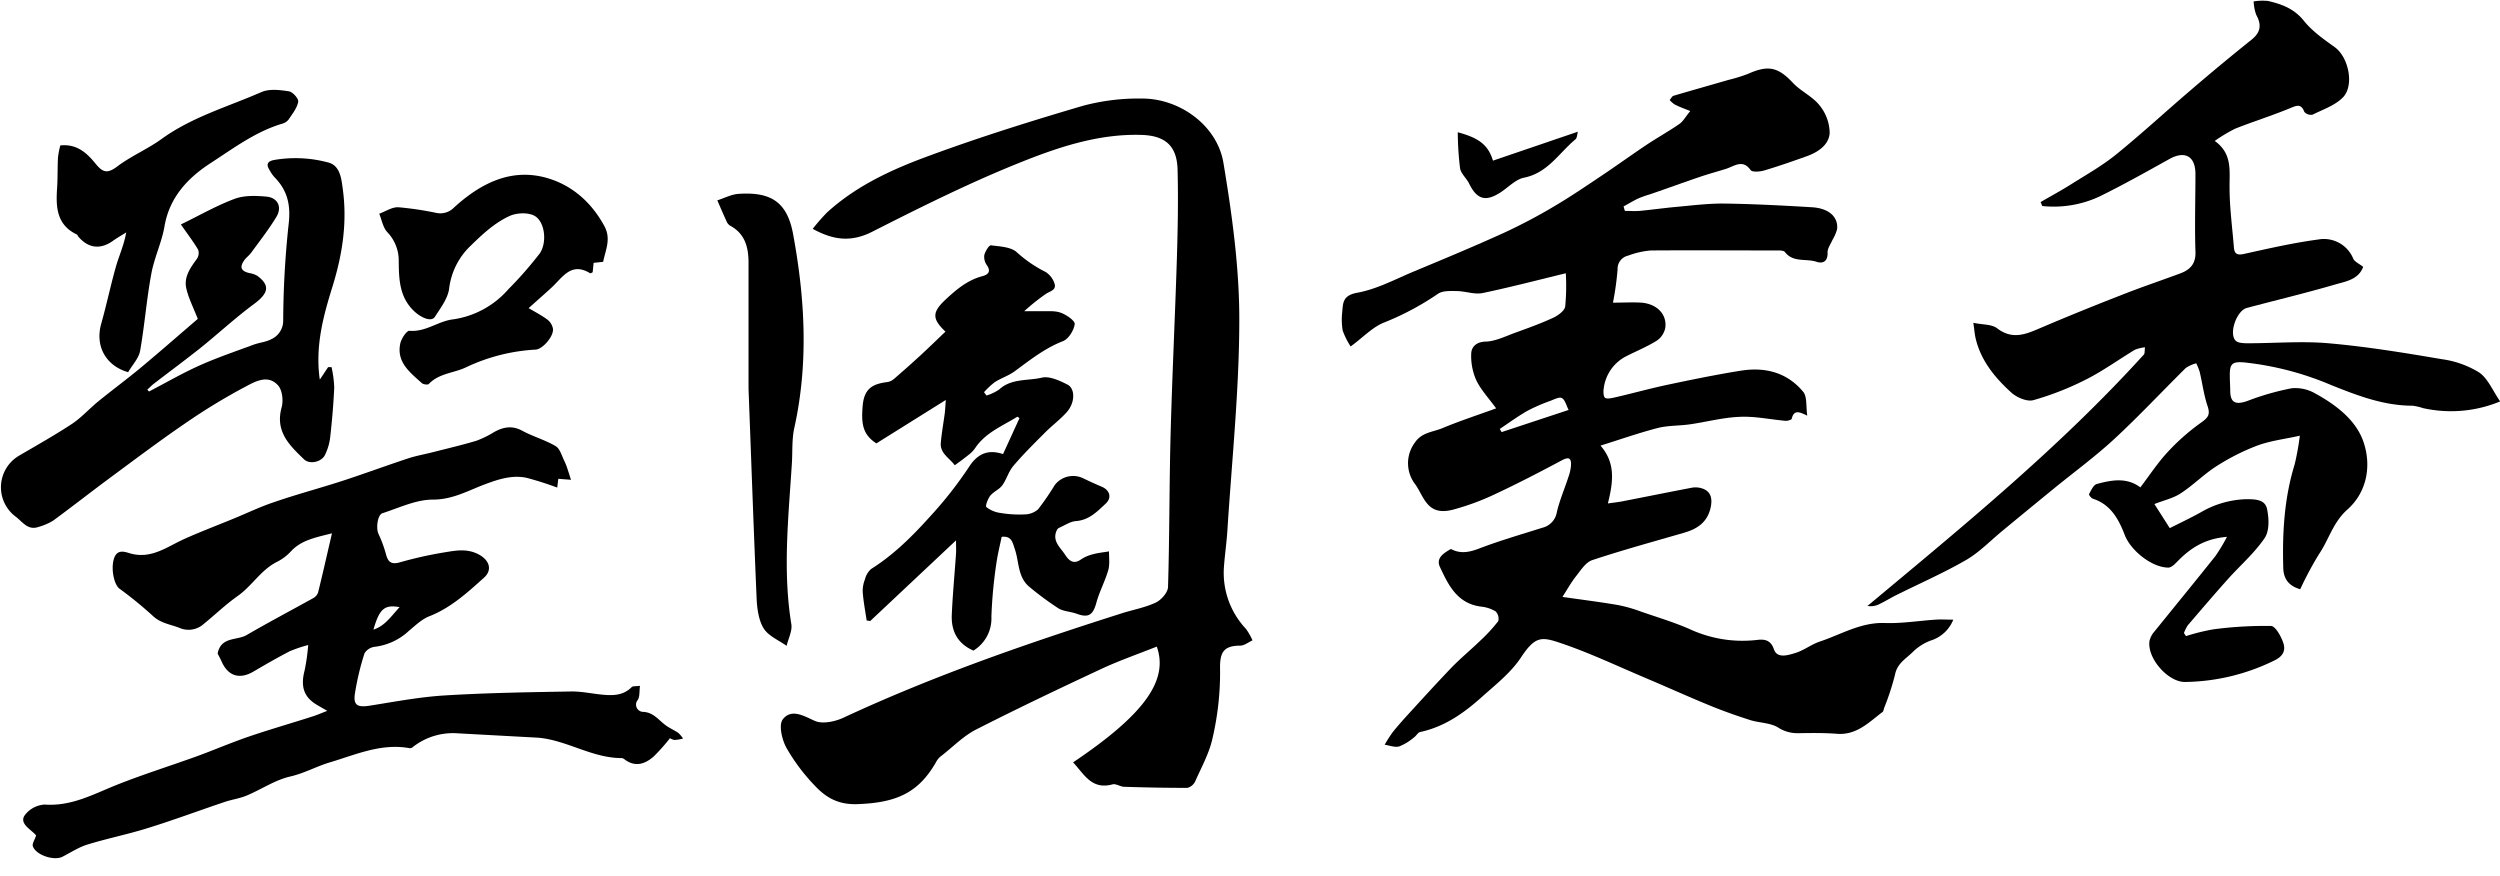
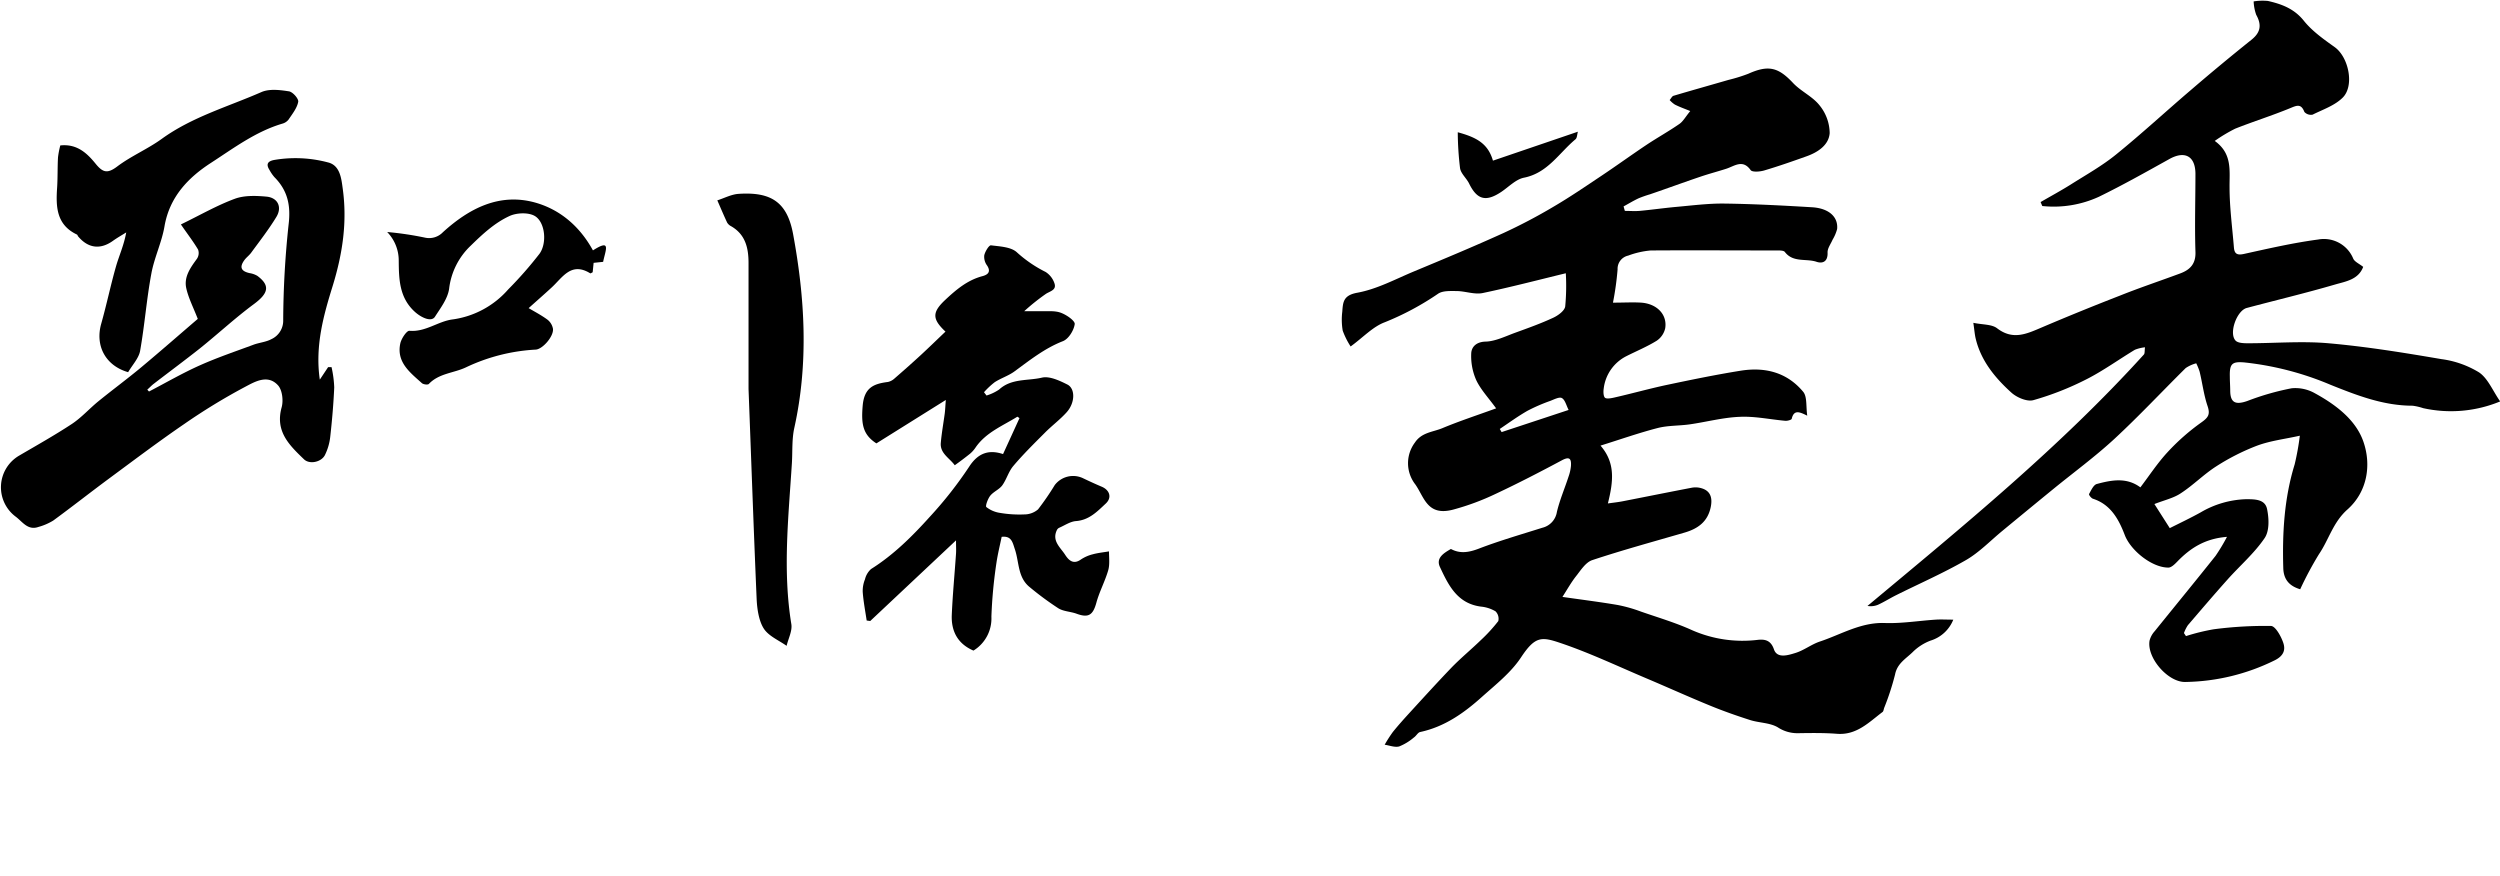
<svg xmlns="http://www.w3.org/2000/svg" id="레이어_1" data-name="레이어 1" viewBox="0 0 631 221">
  <path d="M394.36,150.66c5,.72,9.52,1.28,14,2.05a36.84,36.84,0,0,1,5.86,1.67c4.33,1.5,8.76,2.81,12.91,4.7a31.69,31.69,0,0,0,16.61,2.41c1.57-.15,3.19,0,4,2.4s3.61,1.48,5.45.91c2.14-.66,4-2.16,6.13-2.87,5.39-1.79,10.35-4.9,16.42-4.68,4.25.15,8.53-.57,12.81-.85,1.35-.09,2.72,0,4.46,0a9,9,0,0,1-5.74,5.29,12.82,12.82,0,0,0-4.48,2.87c-1.7,1.68-3.94,2.87-4.48,5.7a65.6,65.6,0,0,1-2.76,8.45c-.11.35-.16.82-.4,1-3.46,2.61-6.54,5.89-11.51,5.5-3.27-.25-6.58-.2-9.87-.15a9,9,0,0,1-5.07-1.49c-2-1.17-4.65-1.1-6.94-1.82-3.41-1.09-6.8-2.28-10.11-3.64-5.43-2.22-10.76-4.64-16.16-6.92-7.23-3.06-14.35-6.45-21.77-8.94-4.69-1.58-6.29-1.65-9.83,3.7-2.52,3.81-6.34,6.81-9.81,9.91-4.53,4.08-9.46,7.58-15.62,8.9-.61.13-1,1-1.62,1.4a13.37,13.37,0,0,1-3.68,2.24c-1.1.3-2.44-.25-3.67-.43a34.37,34.37,0,0,1,2.06-3.21c1.37-1.7,2.84-3.33,4.31-4.94,3.5-3.82,7-7.67,10.57-11.39,2.33-2.39,4.92-4.52,7.32-6.85a40.22,40.22,0,0,0,4.42-4.82,2.62,2.62,0,0,0-.7-2.46,8.83,8.83,0,0,0-3.66-1.19c-6-.77-8.23-5.42-10.37-10-1.05-2.25.91-3.49,2.77-4.55,2.3,1.25,4.53.88,7.06-.09,5.22-2,10.62-3.56,16-5.26a4.88,4.88,0,0,0,3.69-4c.71-3,2-6,2.95-8.94a10.93,10.93,0,0,0,.6-2.68c.11-1.75-.31-2.46-2.27-1.42-5.5,2.94-11,5.79-16.67,8.45a62.34,62.34,0,0,1-10.77,4c-6.53,1.74-7.28-3.05-9.55-6.32a8.71,8.71,0,0,1-.12-10.61c1.71-2.57,4.54-2.63,6.92-3.62,4.22-1.76,8.57-3.19,13.57-5-1.92-2.65-3.85-4.68-5-7.08a14.94,14.94,0,0,1-1.28-6.83c.08-1.54,1.2-2.88,3.64-2.94s5.06-1.37,7.54-2.27c3.2-1.16,6.41-2.31,9.49-3.74,1.24-.57,2.89-1.76,3.05-2.87a55.22,55.22,0,0,0,.15-8.37c-7,1.7-14,3.53-21,5-2.05.41-4.33-.47-6.5-.51-1.59,0-3.5-.13-4.71.66a70.17,70.17,0,0,1-13.49,7.22c-3,1.12-5.38,3.75-8.61,6.11a19.56,19.56,0,0,1-2-4,16.47,16.47,0,0,1-.11-4.76c.18-2.37.21-4.15,3.77-4.8,5-.91,9.63-3.43,14.36-5.4,7.55-3.14,15.09-6.28,22.53-9.66a137.48,137.48,0,0,0,12.66-6.66c4.17-2.44,8.16-5.17,12.17-7.85,3.8-2.54,7.5-5.22,11.3-7.76,2.72-1.81,5.6-3.41,8.29-5.27.94-.64,1.53-1.78,2.75-3.26-1.32-.55-2.64-1-3.89-1.64a6.39,6.39,0,0,1-1.31-1.14c.34-.37.62-1,1-1.08,4.61-1.37,9.23-2.66,13.84-4a40.39,40.39,0,0,0,5-1.55c5.1-2.28,7.58-1.65,11.31,2.33,2,2.12,4.93,3.4,6.69,5.65a11.28,11.28,0,0,1,2.55,7c-.22,3-2.94,4.81-5.78,5.83-3.57,1.28-7.15,2.53-10.79,3.61-1.07.31-3,.46-3.39-.12-2-2.79-4.06-1-6.13-.33s-4.36,1.27-6.51,2c-4.26,1.44-8.5,3-12.74,4.45a29.94,29.94,0,0,0-2.86,1c-1.31.61-2.55,1.37-3.82,2.06l.32,1.13c1.24,0,2.49.1,3.72,0,3.05-.28,6.09-.72,9.14-1,4.09-.36,8.18-.9,12.27-.85,7.37.1,14.73.49,22.09.93,4.26.25,6.66,2.42,6.36,5.5a10.35,10.35,0,0,1-1.15,2.7c-.46,1.08-1.31,2.18-1.26,3.25.09,2.26-1.22,2.84-2.78,2.32-2.64-.89-5.91.26-8-2.48-.25-.33-1-.38-1.57-.38-10.77,0-21.55-.08-32.32,0a21.65,21.65,0,0,0-5.67,1.3A3.4,3.4,0,0,0,408.28,68a74.65,74.65,0,0,1-1.17,8.39c2.76,0,5-.14,7.19,0,3.93.31,6.54,3,6,6.45A5.12,5.12,0,0,1,418.15,86c-2.42,1.5-5.09,2.6-7.64,3.89a10.54,10.54,0,0,0-5.74,8.24c-.12.77-.07,2,.38,2.3s1.62.07,2.42-.12c4.4-1,8.77-2.23,13.19-3.17,6.16-1.3,12.34-2.57,18.56-3.57s11.76.43,15.83,5.35c1,1.25.66,3.68,1,6-1.83-.9-3.35-1.66-3.92.78-.07.29-1.08.55-1.63.51-3.85-.34-7.71-1.19-11.53-1-4.22.17-8.39,1.3-12.6,1.9-2.68.38-5.47.26-8.06.92-4.8,1.24-9.49,2.9-14.44,4.44,3.86,4.45,3.2,9.17,1.86,14.6,1.39-.2,2.58-.32,3.74-.55,5.8-1.13,11.59-2.3,17.39-3.41a5.17,5.17,0,0,1,2,0c2.56.52,3.35,2.2,2.85,4.78-.75,3.81-3.27,5.56-6.67,6.55-7.77,2.26-15.59,4.39-23.27,6.94-1.64.55-2.89,2.55-4.09,4.07S395.56,148.79,394.36,150.66Zm1.56-47.19c-.6-1.17-.89-2.55-1.71-3-.62-.36-1.95.34-2.91.71a44.12,44.12,0,0,0-5.76,2.5c-2.41,1.38-4.64,3-7,4.59l.47.79Z" />
  <path d="M543.77,127.22l3.88,6.08c2.63-1.32,5.27-2.57,7.84-4A24,24,0,0,1,566.85,126c2.31,0,4.85,0,5.36,2.49s.6,5.55-.63,7.34c-2.6,3.83-6.24,6.95-9.35,10.44-3.38,3.78-6.68,7.65-10,11.52a9.1,9.1,0,0,0-1,2l.51.76a52.78,52.78,0,0,1,7-1.72,99.87,99.87,0,0,1,14.43-.84c1.14,0,2.6,2.65,3.15,4.33s.12,3.21-2.2,4.35a52.57,52.57,0,0,1-22.57,5.46c-4.37.08-9.75-6.12-9-10.44a5.65,5.65,0,0,1,1.3-2.38c5.1-6.33,10.27-12.61,15.35-19a46.79,46.79,0,0,0,2.89-4.81c-5.64.45-9.3,2.9-12.54,6.24-.63.65-1.5,1.53-2.26,1.52-4.17,0-9.52-4.34-11-8.22s-3.5-7.69-8-9.15c-.46-.14-1.14-1-1-1.22.52-.93,1.11-2.28,1.94-2.51,3.71-1,7.52-1.74,11,.85,2.28-3,4.34-6.16,6.88-8.9a54.6,54.6,0,0,1,8.47-7.46c1.75-1.24,2.34-2,1.61-4.16-.95-2.79-1.3-5.78-2-8.67a14.72,14.72,0,0,0-.86-2.12,8.64,8.64,0,0,0-2.66,1.2c-6,5.93-11.8,12.14-18,17.88-4.92,4.54-10.35,8.51-15.54,12.75q-6.35,5.19-12.67,10.41c-3.06,2.51-5.86,5.46-9.24,7.42-5.69,3.28-11.74,5.92-17.63,8.86-1.55.77-3,1.7-4.6,2.43a4.84,4.84,0,0,1-2.64.29c24.24-20.22,48.58-40.09,69.76-63.45.27-.3.16-.93.29-1.83a9.49,9.49,0,0,0-2.55.62c-4.08,2.46-8,5.3-12.19,7.43A73.59,73.59,0,0,1,513.22,101c-1.58.44-4.16-.66-5.53-1.89-4.11-3.71-7.65-8-9-13.54-.27-1.07-.34-2.18-.62-4.09,2.4.5,4.65.34,6,1.38,4,3.06,7.45,1.41,11.21-.19q9.84-4.19,19.8-8.06c5-2,10.13-3.71,15.19-5.59,2.54-.94,4-2.46,3.86-5.54-.21-6.56,0-13.13,0-19.7-.06-4.44-2.74-5.78-6.58-3.64-5.88,3.27-11.76,6.58-17.8,9.53A27.36,27.36,0,0,1,515.47,52l-.42-1c2.55-1.48,5.16-2.89,7.66-4.46,3.84-2.43,7.86-4.68,11.37-7.53,6.46-5.23,12.57-10.89,18.9-16.29,5-4.3,10.13-8.55,15.31-12.7,2.32-1.86,2.58-3.76,1.18-6.28a11.46,11.46,0,0,1-.65-3.38,13.68,13.68,0,0,1,3.6-.12c3.47.79,6.62,1.94,9.07,5,2.11,2.63,5,4.66,7.81,6.67,3.52,2.54,5,9.75,2,12.73-2,2-5,3-7.6,4.3a2.23,2.23,0,0,1-2.07-.68c-.85-2.19-1.94-1.64-3.64-.94-4.54,1.87-9.24,3.34-13.81,5.15a39.85,39.85,0,0,0-5.18,3.1c4.5,3.23,3.69,7.51,3.74,11.74,0,5,.69,10.11,1.1,15.16.13,1.58.8,2,2.51,1.63,6.21-1.37,12.43-2.8,18.72-3.64a8,8,0,0,1,8.89,4.83c.38.81,1.51,1.27,2.51,2.07-1.22,3.24-4.44,3.68-7.09,4.45-7.38,2.16-14.87,3.94-22.3,5.92-2.51.67-4.56,6.34-2.84,8.22.6.66,2.09.69,3.18.69,6.77,0,13.58-.59,20.29,0,9.54.84,19,2.38,28.49,4a24.3,24.3,0,0,1,9.51,3.35c2.25,1.53,3.44,4.61,5.33,7.33a32.42,32.42,0,0,1-19.43,1.7,14.5,14.5,0,0,0-2.67-.62c-7.36,0-14-2.59-20.72-5.28a76.48,76.48,0,0,0-21.71-5.64c-3.17-.28-3.79.34-3.7,3.62,0,1.14.09,2.29.1,3.44,0,3.12,1.32,3.72,4.34,2.66A65.71,65.71,0,0,1,578.41,98a10,10,0,0,1,5.87,1.26c5.21,2.85,10.27,6.64,12.21,12.13,2.12,6,1,12.77-4,17.21-3.65,3.24-4.68,7.61-7.18,11.27a86.77,86.77,0,0,0-4.74,8.86c-2.52-.75-4.18-2.25-4.27-5.33-.26-8.86.23-17.62,2.87-26.18a65.79,65.79,0,0,0,1.31-7.25c-3.75.84-7.39,1.26-10.73,2.49a56,56,0,0,0-10.39,5.26c-3.12,2-5.76,4.71-8.85,6.73C548.67,125.71,546.33,126.22,543.77,127.22Z" />
-   <path d="M82.6,179.42c-1.43-.84-2.34-1.32-3.2-1.89-2.83-1.91-3.51-4.55-2.51-8.32a52.84,52.84,0,0,0,.9-6.41,35.42,35.42,0,0,0-4.65,1.57C70,166,67,167.72,64,169.49c-3.52,2.07-6.45,1.17-8.07-2.54-.34-.76-.75-1.48-1-2,.84-4.33,4.87-3.22,7.35-4.68C67.8,157.06,73.46,154.08,79,151a2.71,2.71,0,0,0,1.27-1.39c1.17-4.73,2.24-9.49,3.52-15-4.3,1.08-7.62,1.73-10.2,4.38a12.58,12.58,0,0,1-3.47,2.72c-4.19,2-6.44,6.12-10.1,8.7-3,2.11-5.66,4.68-8.51,7a5.76,5.76,0,0,1-6.38,1c-2.3-.86-4.65-1.14-6.6-3a99.12,99.12,0,0,0-8.4-6.85c-1.4-1.06-2.25-5.3-1.26-7.85.84-2.16,2.73-1.41,4.1-1,5.3,1.44,9.23-1.73,13.56-3.68,4.07-1.83,8.24-3.4,12.36-5.1,3.4-1.39,6.73-3,10.2-4.16,5.77-2,11.67-3.55,17.46-5.44,5.5-1.79,10.91-3.8,16.4-5.61,2.09-.69,4.29-1.07,6.43-1.62,3.64-.93,7.29-1.78,10.88-2.86a24.8,24.8,0,0,0,4.48-2.2c2.34-1.29,4.56-1.7,7.12-.3s5.77,2.31,8.41,3.88c1.11.67,1.54,2.51,2.23,3.85a15.44,15.44,0,0,1,.77,2c.29.87.57,1.75.85,2.63l-3.21-.25-.26,2.22a81.12,81.12,0,0,0-7.75-2.47c-3.58-.76-7,.33-10.35,1.58-4.32,1.6-8.26,3.94-13.33,3.92-4.22,0-8.48,2.08-12.67,3.43-1.3.42-1.69,3.89-1,5.27a30.74,30.74,0,0,1,1.87,5.09c.5,1.88,1.28,2.65,3.37,2.08a101.45,101.45,0,0,1,11-2.49c2.85-.45,5.71-1.12,8.68.28s4,4,1.67,6.07c-4.19,3.76-8.36,7.59-13.79,9.72-1.91.75-3.54,2.34-5.17,3.7a15.28,15.28,0,0,1-8.57,4A3.5,3.5,0,0,0,92,164.91a66.89,66.89,0,0,0-2.43,10.22c-.42,2.91.71,3.43,3.64,3,6.32-1,12.65-2.21,19-2.6,10.61-.65,21.26-.82,31.9-1,2.77-.05,5.54.61,8.32.84,2.54.21,5,.09,7-1.94.3-.31,1-.18,2.1-.32-.19,1.35,0,2.69-.57,3.57a1.83,1.83,0,0,0,1.4,3c2.56.13,3.82,2,5.53,3.28,1,.78,2.23,1.29,3.28,2a7.25,7.25,0,0,1,1.23,1.45,10.54,10.54,0,0,1-2.13.36,2.69,2.69,0,0,1-1.16-.46,49.16,49.16,0,0,1-4.11,4.62c-2.19,1.93-4.67,2.77-7.36.74a1.33,1.33,0,0,0-.75-.33c-7.28,0-13.5-4.31-20.58-5.1l-.56-.05-20.08-1.09A16.41,16.41,0,0,0,104,188.71a1.15,1.15,0,0,1-.81.1c-7-1.22-13.3,1.62-19.79,3.57-3.44,1-6.56,2.79-10.14,3.61-3.82.87-7.29,3.26-11,4.81-1.79.75-3.77,1-5.62,1.64C50.18,204.6,43.8,207,37.32,209c-5,1.57-10.19,2.61-15.21,4.15-2.22.68-4.23,2-6.34,3.09s-6.71-.4-7.48-2.66c-.22-.62.45-1.55.83-2.7a5.51,5.51,0,0,0-.58-.62C7.18,209,5,207.67,6.21,205.82a6.78,6.78,0,0,1,5.09-2.75c6.77.49,12.33-2.65,18.24-5,6.57-2.61,13.33-4.73,20-7.13,4.47-1.63,8.86-3.52,13.36-5.06,5.23-1.78,10.56-3.31,15.83-5C79.82,180.56,80.88,180.08,82.6,179.42Zm11.65-20.5c2.9-.92,4.48-3.39,6.61-5.68C97.05,152.56,95.78,153.63,94.25,158.92Z" />
  <path d="M221.2,111.91c-3.46-2.23-3.85-4.92-3.46-9.5s2.77-5.55,6.37-6a3.62,3.62,0,0,0,1.65-.87c2.21-1.92,4.41-3.86,6.56-5.84s4.21-4,6.32-6c-3.38-3.18-3.41-4.86-.07-8,2.75-2.58,5.61-5,9.4-6,1.23-.33,2.28-1,1.16-2.7a3.65,3.65,0,0,1-.7-2.57c.23-1,1.21-2.57,1.69-2.51,2.28.29,5.11.4,6.58,1.8a31.87,31.87,0,0,0,7.21,4.92,5.46,5.46,0,0,1,2.25,2.92c.52,1.6-1,1.9-2.11,2.57a53.8,53.8,0,0,0-5.53,4.41c1.89,0,2.94,0,4,0,1.73.07,3.59-.18,5.15.37s3.7,2.08,3.59,2.9c-.22,1.59-1.56,3.76-3,4.31-4.6,1.8-8.32,4.78-12.2,7.62-1.51,1.11-3.39,1.69-5,2.73A19.77,19.77,0,0,0,248.36,99l.64.83a12,12,0,0,0,3.18-1.51c3.09-2.85,7.19-2.16,10.79-3,1.92-.45,4.45.74,6.44,1.74s2,4.57-.19,7c-1.66,1.85-3.7,3.36-5.46,5.13-2.74,2.75-5.52,5.48-8,8.42-1.21,1.42-1.71,3.42-2.82,4.94-.76,1-2.19,1.56-3,2.57-.62.78-1.26,2.58-1,2.85a7.25,7.25,0,0,0,3.5,1.49,29.05,29.05,0,0,0,6.1.38,5.31,5.31,0,0,0,3.46-1.27,67.33,67.33,0,0,0,4.22-6.14,5.83,5.83,0,0,1,7-1.79c1.61.77,3.23,1.52,4.87,2.21,2,.85,2.62,2.75,1,4.25-2.14,2-4.19,4.17-7.51,4.42-1.45.11-2.83,1.08-4.24,1.69a1.27,1.27,0,0,0-.56.54c-1.36,2.74.84,4.39,2.05,6.26.89,1.38,2.07,2.58,4,1.2a9.6,9.6,0,0,1,3-1.31c1.33-.36,2.72-.5,4.08-.73,0,1.59.23,3.27-.19,4.75-.81,2.8-2.24,5.42-3,8.22-.86,3.13-2,3.87-5,2.76-1.5-.55-3.27-.56-4.58-1.36a76.31,76.31,0,0,1-7.22-5.33c-3.08-2.44-2.66-6.34-3.77-9.59-.57-1.68-.82-3.43-3.33-3.12-.46,2.22-1,4.38-1.32,6.58a119.48,119.48,0,0,0-1.27,13.57,9.51,9.51,0,0,1-4.53,8.56c-4-1.72-5.64-4.93-5.47-9,.22-5.16.72-10.32,1.07-15.48.06-.86,0-1.73,0-3.34l-21.65,20.35-.9-.12c-.36-2.4-.82-4.8-1-7.22a7.84,7.84,0,0,1,.57-3.18,5.07,5.07,0,0,1,1.54-2.6c5.7-3.58,10.41-8.28,14.85-13.21a99.78,99.78,0,0,0,9.89-12.59c2.41-3.75,5.28-4.3,8.57-3.21,1.43-3.13,2.8-6.11,4.15-9.08-.28-.17-.5-.38-.56-.34-3.69,2.3-7.86,3.93-10.48,7.69a7.68,7.68,0,0,1-1.43,1.63c-1.25,1-2.57,2-3.87,2.92-1.3-1.81-3.77-3-3.52-5.67.22-2.49.67-5,1-7.44.1-.8.13-1.6.26-3.37Z" />
  <path d="M37.61,98.82c4.31-2.24,8.53-4.7,13-6.68S59.48,88.68,64,87c1.47-.54,3.13-.66,4.48-1.39a5.12,5.12,0,0,0,3-4.82,234.75,234.75,0,0,1,1.35-24c.61-4.86-.19-8.68-3.57-12.08A10.22,10.22,0,0,1,68,42.87c-.94-1.49-.36-2.2,1.23-2.5A31.91,31.91,0,0,1,82.81,41c3.06.75,3.36,4.17,3.7,6.65,1.14,8.3,0,16.22-2.51,24.42-2.27,7.31-4.53,15.17-3.28,23.75l2.1-3.16.86,0a28.1,28.1,0,0,1,.68,5.11c-.18,4.15-.54,8.29-1,12.41A13.79,13.79,0,0,1,82,114.88c-.93,1.78-3.88,2.39-5.27,1.05-3.66-3.53-7.33-7-5.65-13.09.48-1.69.18-4.39-.91-5.58-2.63-2.9-5.94-.86-8.47.47A153.33,153.33,0,0,0,46.53,107c-6.45,4.41-12.7,9.13-19,13.78-4.72,3.49-9.34,7.13-14.08,10.6A14.36,14.36,0,0,1,9.7,133c-2.68.94-4-1.29-5.72-2.58A9.25,9.25,0,0,1,4.83,115c4.48-2.62,9-5.16,13.32-8,2.41-1.6,4.39-3.84,6.65-5.69,3.55-2.89,7.25-5.61,10.77-8.54,5-4.17,9.9-8.47,14.35-12.28-1.14-2.94-2.36-5.27-2.91-7.76-.62-2.84,1.05-5.16,2.68-7.39A2.59,2.59,0,0,0,50,63c-1.24-2.09-2.73-4-4.34-6.35,4.85-2.36,9.09-4.81,13.61-6.48,2.42-.89,5.37-.78,8-.54,2.86.27,4,2.67,2.47,5.15-1.91,3.14-4.19,6.06-6.34,9-.49.67-1.2,1.18-1.7,1.85-1.31,1.79-.88,2.81,1.26,3.3a5.52,5.52,0,0,1,2,.7c3.29,2.45,2.79,4.4-.86,7.11-4.75,3.51-9.1,7.56-13.72,11.26-3.8,3-7.74,5.92-11.6,8.89-.57.44-1.08,1-1.61,1.46Z" />
-   <path d="M152.23,66.09l-2.4.25-.24,2.38c-.29.14-.53.32-.61.27-4.85-3-7,1.08-9.81,3.63-1.82,1.68-3.68,3.3-5.74,5.15,1.39.83,3.15,1.74,4.72,2.89A3.76,3.76,0,0,1,139.57,83c.21,1.9-2.61,5.13-4.35,5.24a46.75,46.75,0,0,0-17.55,4.45c-3.09,1.49-6.84,1.5-9.43,4.22-.25.27-1.38.13-1.75-.2-3-2.7-6.45-5.29-5.46-10,.26-1.24,1.62-3.28,2.32-3.22,4.07.36,7.19-2.4,10.92-2.87a22.75,22.75,0,0,0,14-7.57,97.93,97.93,0,0,0,7.9-9c1.92-2.64,1.46-7.87-1.11-9.49-1.6-1-4.69-.89-6.54,0-3.69,1.72-6.7,4.51-9.7,7.44a17.85,17.85,0,0,0-5.47,10.95c-.38,2.48-2.16,4.8-3.57,7-.88,1.38-3.35.28-5-1.18-4-3.57-4.1-8.26-4.14-13a10.32,10.32,0,0,0-2.92-7.21c-1.06-1.19-1.37-3.06-2-4.62,1.61-.58,3.24-1.7,4.82-1.63a80.86,80.86,0,0,1,9.6,1.43,4.8,4.8,0,0,0,4.47-1.38c6.6-6,14.26-10,23.3-7.48,6.28,1.77,11.25,6,14.57,12.07C154.33,60.22,152.86,63,152.23,66.09Z" />
+   <path d="M152.23,66.09l-2.4.25-.24,2.38c-.29.14-.53.32-.61.27-4.85-3-7,1.08-9.81,3.63-1.82,1.68-3.68,3.3-5.74,5.15,1.39.83,3.15,1.74,4.72,2.89A3.76,3.76,0,0,1,139.57,83c.21,1.9-2.61,5.13-4.35,5.24a46.75,46.75,0,0,0-17.55,4.45c-3.09,1.49-6.84,1.5-9.43,4.22-.25.27-1.38.13-1.75-.2-3-2.7-6.45-5.29-5.46-10,.26-1.24,1.62-3.28,2.32-3.22,4.07.36,7.19-2.4,10.92-2.87a22.75,22.75,0,0,0,14-7.57,97.93,97.93,0,0,0,7.9-9c1.92-2.64,1.46-7.87-1.11-9.49-1.6-1-4.69-.89-6.54,0-3.69,1.72-6.7,4.51-9.7,7.44a17.85,17.85,0,0,0-5.47,10.95c-.38,2.48-2.16,4.8-3.57,7-.88,1.38-3.35.28-5-1.18-4-3.57-4.1-8.26-4.14-13a10.32,10.32,0,0,0-2.92-7.21a80.86,80.86,0,0,1,9.6,1.43,4.8,4.8,0,0,0,4.47-1.38c6.6-6,14.26-10,23.3-7.48,6.28,1.77,11.25,6,14.57,12.07C154.33,60.22,152.86,63,152.23,66.09Z" />
  <path d="M32.34,93.94c-5.74-1.66-8.35-6.69-6.8-12.2,1.36-4.8,2.37-9.7,3.74-14.5.78-2.72,2-5.33,2.58-8.58-1.13.71-2.3,1.37-3.39,2.15-3.16,2.25-6.24,1.86-8.76-1.16-.11-.14-.15-.39-.29-.45-5.23-2.48-5.33-7.08-5-11.9.16-2.53.08-5.06.22-7.59a21.6,21.6,0,0,1,.58-3c4.24-.46,6.78,2,8.9,4.6,1.84,2.27,3,2.57,5.48.7,3.5-2.64,7.66-4.38,11.21-6.95,7.67-5.55,16.71-8.11,25.2-11.83,2-.86,4.64-.53,6.9-.18,1,.14,2.51,1.9,2.36,2.65-.3,1.59-1.48,3.05-2.43,4.47a3,3,0,0,1-1.61,1.05c-6.72,2-12.27,6.19-18,9.9s-10.44,8.59-11.71,16c-.69,4.06-2.59,7.9-3.33,12C37,75.49,36.51,82.1,35.36,88.59,35,90.45,33.43,92.08,32.34,93.94Z" />
  <path d="M367.94,33.38c4.56,1.25,7.6,2.73,8.88,7.17l21.44-7.31c-.21.71-.19,1.58-.61,1.92-4.15,3.45-7,8.5-13,9.69-2.06.41-3.84,2.32-5.72,3.58-3.88,2.59-6.12,2-8.12-2.09-.66-1.35-2.06-2.49-2.29-3.87A78.7,78.7,0,0,1,367.94,33.38Z" />
-   <path d="M270.85,192.42c17.84-12,24.17-20.62,21.12-29.22-4.68,1.87-9.46,3.52-14,5.64-10.61,4.95-21.2,10-31.62,15.3-3.16,1.62-5.77,4.31-8.61,6.53a4.82,4.82,0,0,0-1.26,1.29c-4.49,8.14-10.16,10.62-19.91,11-5,.21-8.11-1.65-11-4.75a48.24,48.24,0,0,1-7.09-9.48c-1.12-2.06-2-5.81-.88-7.19,2.11-2.69,5.1-.95,8,.39,1.94.89,5.15.22,7.3-.79,22.61-10.52,46.09-18.66,69.8-26.2,3-1,6.17-1.52,9-2.84,1.39-.65,3.07-2.56,3.11-3.94.39-12.82.31-25.64.65-38.46.39-14.76,1.12-29.52,1.58-44.29.23-7.53.38-15.08.18-22.61-.16-6-3.11-8.58-9.17-8.75-11-.31-21.23,3.2-31.1,7.18-12.54,5.06-24.69,11.12-36.76,17.24-5.22,2.65-9.7,2.24-15.06-.71a51.48,51.48,0,0,1,3.57-4.09c7.49-6.86,16.64-11,25.95-14.4,12.71-4.68,25.66-8.74,38.66-12.56a54.29,54.29,0,0,1,14.73-1.84c9.63-.11,19.18,6.75,20.76,16.25,2.16,13,4,26.29,4,39.46,0,17.74-1.87,35.48-3,53.22-.19,3-.62,6-.85,8.93a20.63,20.63,0,0,0,5.53,16,15.71,15.71,0,0,1,1.65,2.89c-1,.47-2.08,1.34-3.11,1.34-4.53,0-5.19,2.07-5.07,6.32a73.48,73.48,0,0,1-1.88,16.93c-.8,3.8-2.79,7.37-4.4,11a3,3,0,0,1-2,1.65c-5.29,0-10.59-.1-15.88-.27-1,0-2.15-.86-3-.61C275.49,199.42,273.62,195.36,270.85,192.42Z" />
  <path d="M188.93,98.16c0-8.61,0-20.2,0-31.78,0-3.78-.78-7.21-4.41-9.29a2.42,2.42,0,0,1-1-.93c-.86-1.84-1.65-3.72-2.47-5.59,1.79-.57,3.55-1.52,5.37-1.64,8.24-.55,12.27,2.11,13.76,10.17,3,16.23,3.92,32.54.31,48.87-.65,2.9-.43,6-.62,9-.85,13.51-2.35,27-.14,40.54.29,1.72-.76,3.66-1.19,5.5-2-1.42-4.55-2.46-5.77-4.37s-1.67-4.86-1.79-7.38C190.26,134.57,189.68,117.86,188.93,98.16Z" />
</svg>